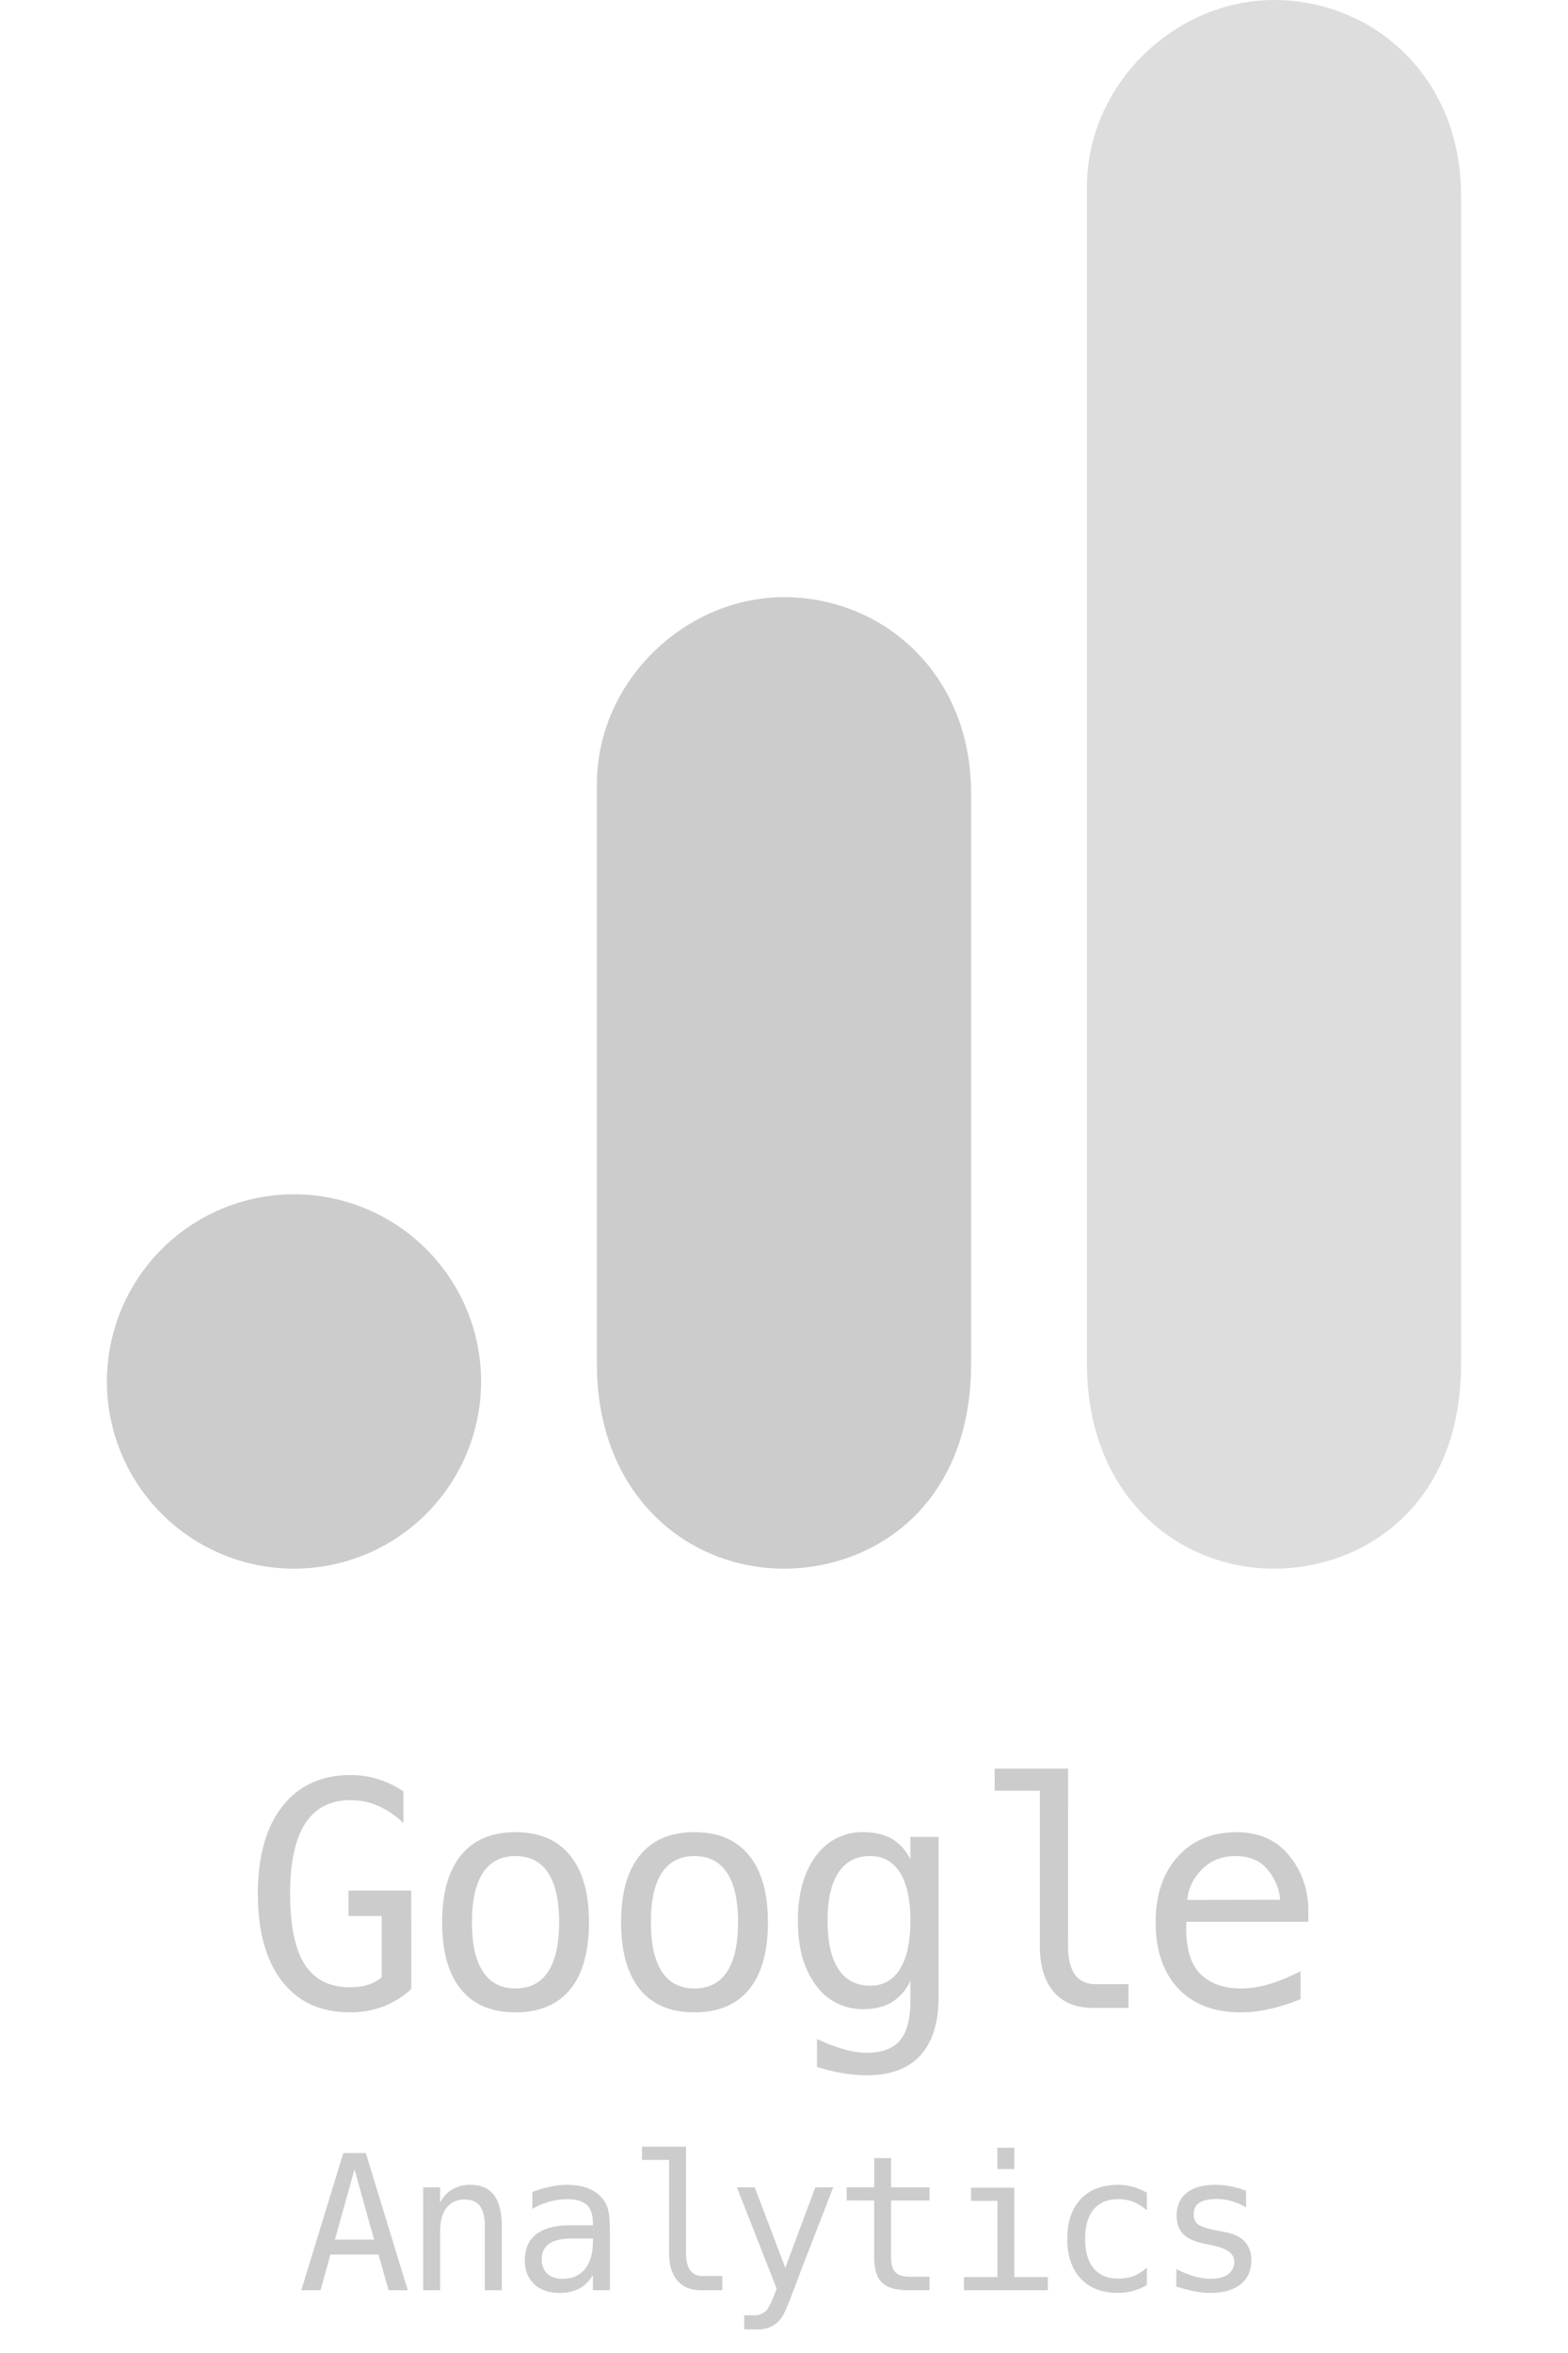
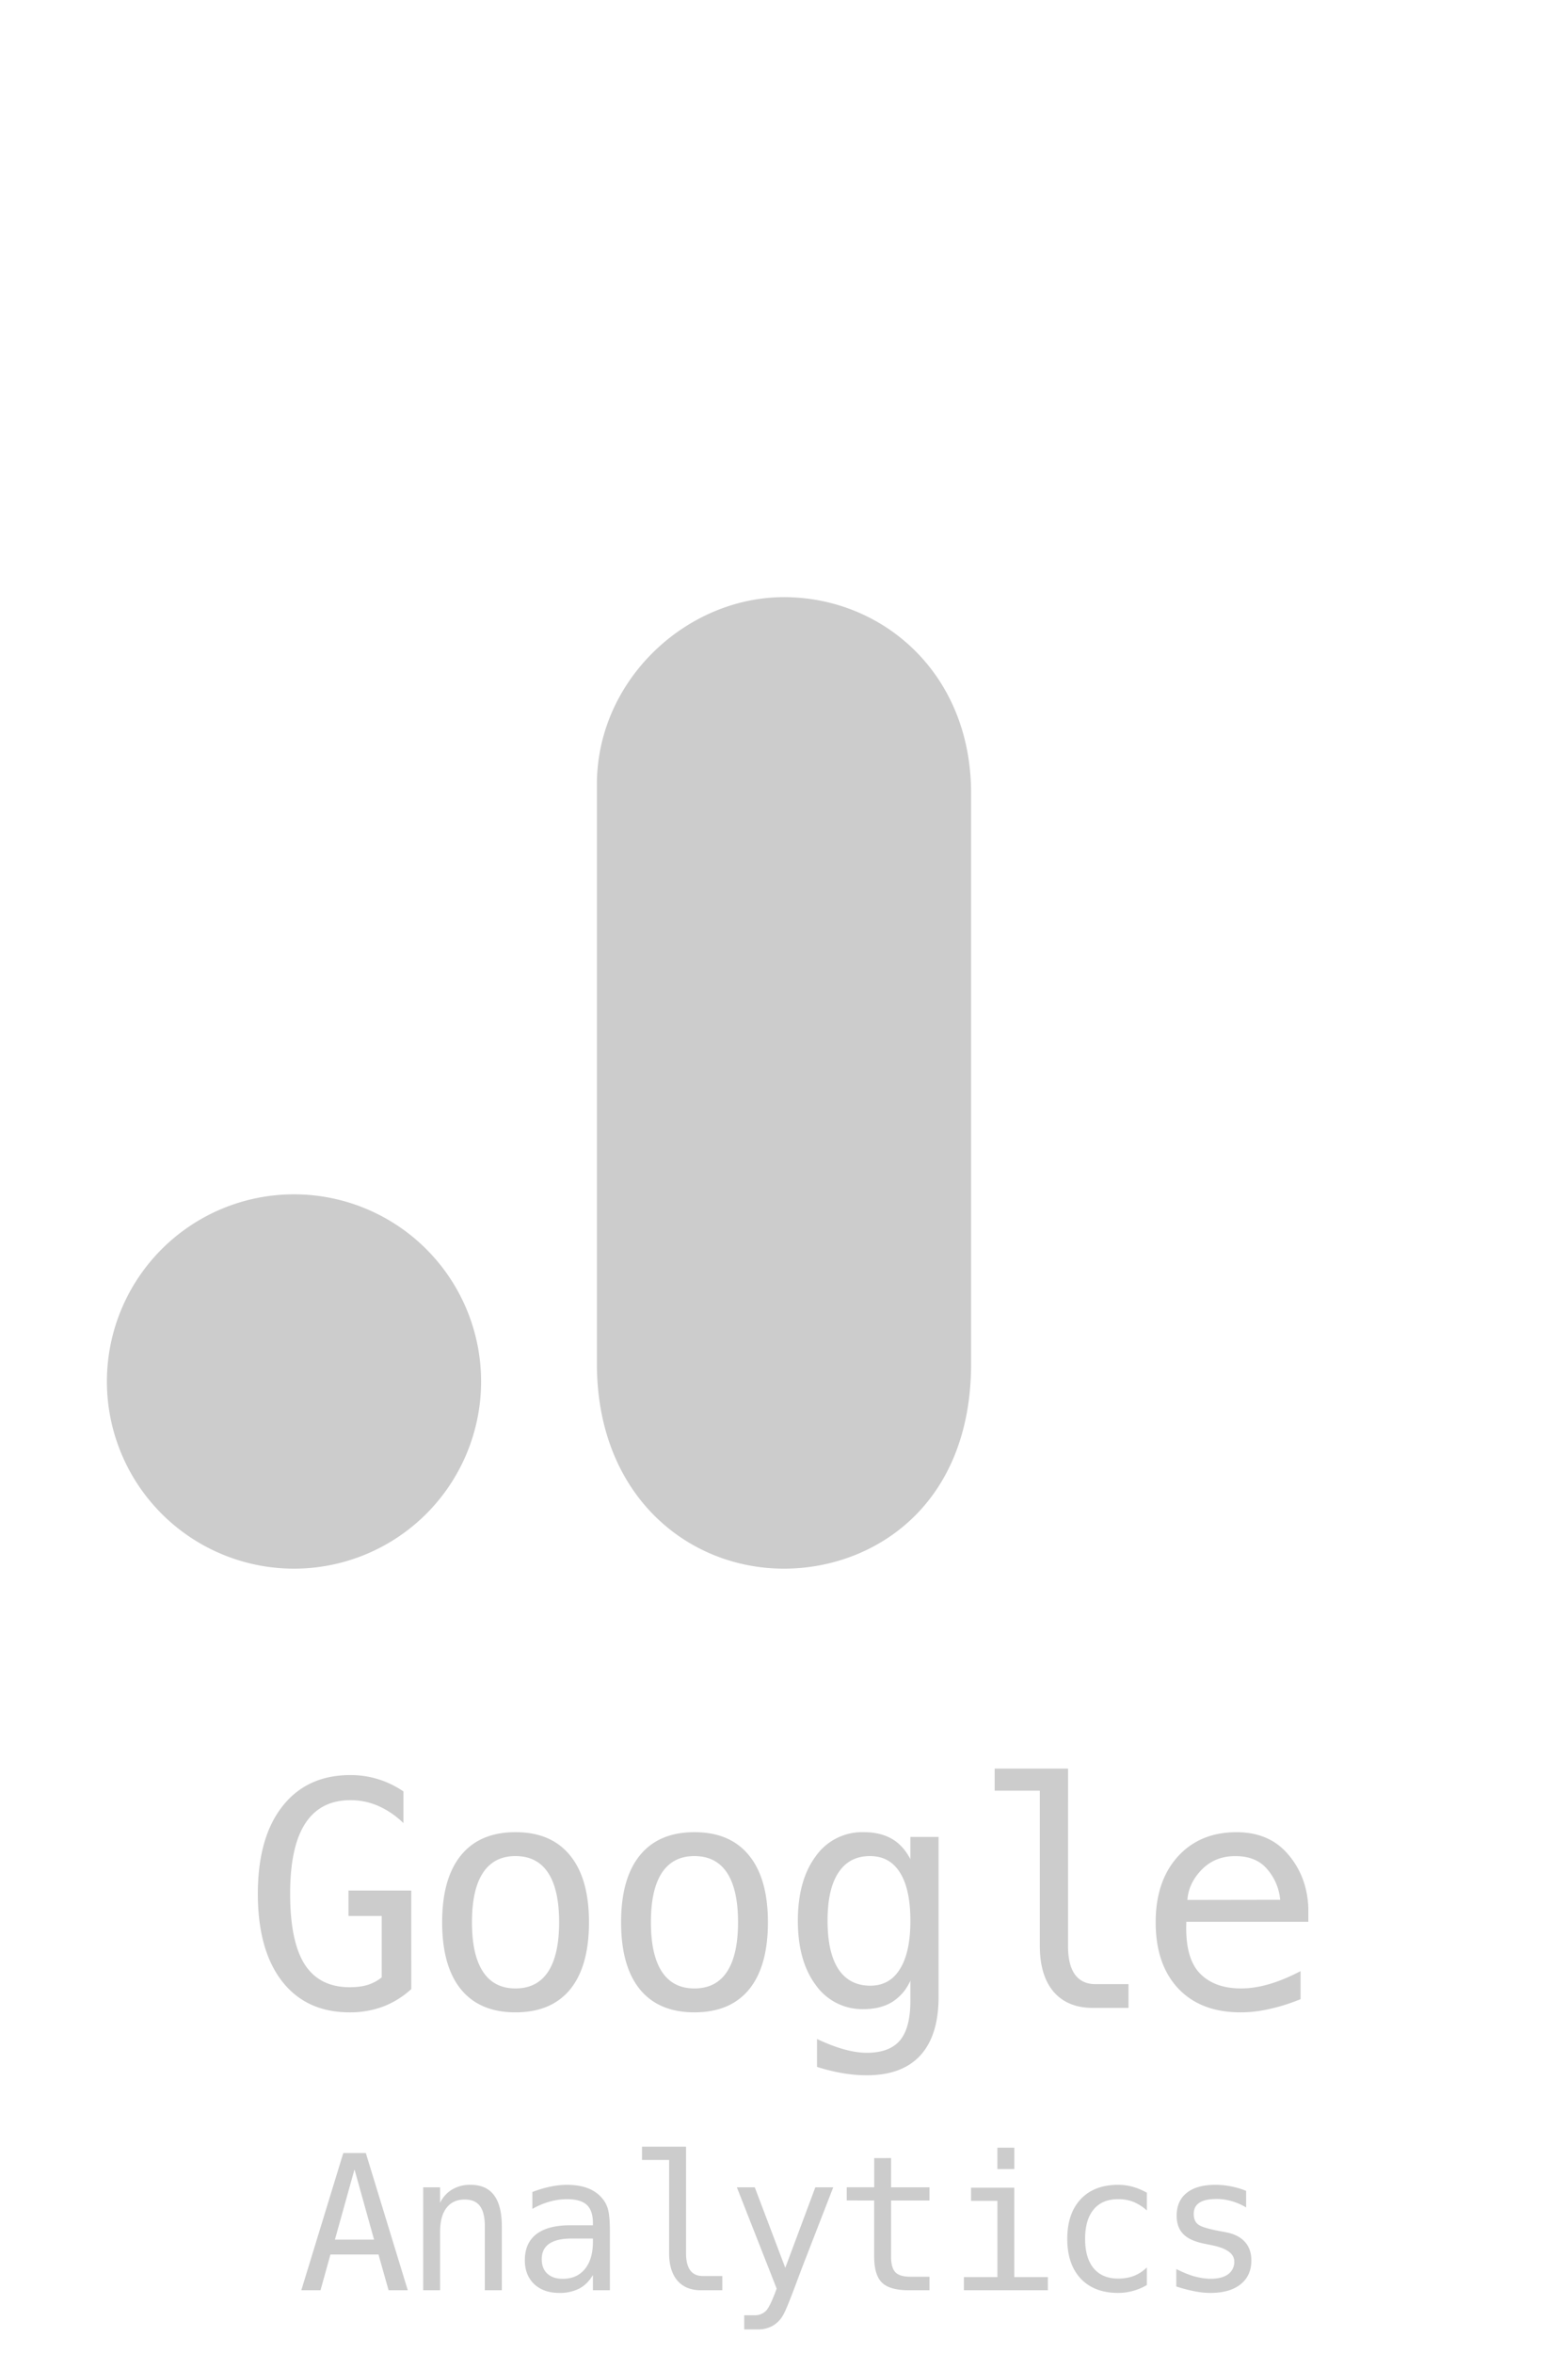
<svg xmlns="http://www.w3.org/2000/svg" width="50" height="75" fill="none" viewBox="0 0 50 75">
-   <path fill="#DDD" d="M34.66 5.966v37.5c0 4.2 2.893 6.534 5.965 6.534 2.841 0 5.966-1.989 5.966-6.534V6.25c0-3.844-2.841-6.25-5.966-6.25s-5.966 2.654-5.966 5.966" />
  <path fill="#CCC" d="M19.034 25v18.466c0 4.2 2.894 6.534 5.966 6.534 2.841 0 5.966-1.989 5.966-6.534V25.284c0-3.844-2.84-6.25-5.966-6.25-3.125 0-5.966 2.655-5.966 5.966m-3.693 19.034A5.967 5.967 0 0 1 9.375 50a5.967 5.967 0 0 1-5.966-5.966 5.967 5.967 0 0 1 5.966-5.966 5.967 5.967 0 0 1 5.966 5.966M13.115 63.4a2.8 2.8 0 0 1-.894.556 3 3 0 0 1-1.07.186q-1.386 0-2.158-.992-.771-.996-.771-2.788 0-1.787.781-2.783.781-1 2.173-1 .459 0 .879.131.42.127.81.39v1.011a2.7 2.7 0 0 0-.81-.551q-.415-.18-.879-.181-.962 0-1.445.747-.48.742-.479 2.236 0 1.52.464 2.251.469.728 1.436.728.327 0 .57-.073a1.4 1.4 0 0 0 .45-.24V61.07h-1.06v-.81h2.002zm3.322-4.239q-.683 0-1.035.532t-.352 1.578q0 1.04.352 1.577.352.532 1.035.532.689 0 1.04-.532.352-.537.352-1.578 0-1.044-.352-1.577-.351-.532-1.04-.532m0-.762q1.137 0 1.738.738.606.737.606 2.133 0 1.402-.6 2.14-.601.732-1.744.732-1.138 0-1.738-.733-.6-.736-.6-2.139 0-1.396.6-2.133t1.738-.738m5.705.762q-.682 0-1.035.532-.351.532-.351 1.578 0 1.04.351 1.577.353.532 1.035.532.69 0 1.04-.532.352-.537.352-1.578 0-1.044-.351-1.577-.353-.532-1.04-.532m0-.762q1.138 0 1.739.738.605.737.605 2.133 0 1.402-.6 2.14-.6.732-1.744.732-1.137 0-1.738-.733-.6-.736-.6-2.139 0-1.396.6-2.133t1.738-.738m6.887 2.823q0-1.01-.332-1.534-.327-.527-.957-.527-.66 0-1.005.527-.348.523-.347 1.534 0 1.01.346 1.543.352.527 1.016.527.621 0 .947-.532.333-.533.332-1.538m.899 2.426q0 1.23-.581 1.866-.581.634-1.71.634-.37 0-.776-.068a6 6 0 0 1-.81-.2v-.889q.479.225.87.332.39.108.717.108.727 0 1.06-.396.33-.395.331-1.255v-.649a1.53 1.53 0 0 1-.585.684q-.372.224-.904.224a1.81 1.81 0 0 1-1.528-.767q-.571-.765-.571-2.05 0-1.29.57-2.056a1.81 1.81 0 0 1 1.53-.767q.526 0 .893.21.366.21.595.65v-.708h.899zm4.128-1.626q0 .607.22.913.225.309.659.308h1.05V64h-1.138q-.806 0-1.25-.513-.44-.517-.44-1.465v-4.946h-1.44v-.703h2.34zm7.663-1.206v.44h-3.891v.03q-.04 1.117.425 1.606.468.488 1.318.488.43 0 .898-.137.47-.137 1.002-.415v.894q-.513.21-.992.312a4 4 0 0 1-.918.108q-1.274 0-1.992-.762-.718-.766-.718-2.11 0-1.308.703-2.09.704-.78 1.875-.78 1.046 0 1.646.707.606.708.644 1.71m-.898-.263a1.72 1.72 0 0 0-.415-.977q-.351-.415-1.016-.415-.648 0-1.069.43-.42.429-.459.967zm-29.518 8.594-.624 2.238h1.248zm-.357-.522h.718L13.003 73h-.612l-.322-1.14h-1.532L10.22 73h-.612zm5.055 2.34V73h-.542v-2.033q0-.443-.155-.65-.156-.21-.487-.209-.378 0-.583.27-.202.266-.202.767V73h-.539v-3.281h.539v.492q.144-.282.39-.425a1.1 1.1 0 0 1 .583-.146q.501 0 .747.33.249.33.249.997m2.4.385h-.178q-.472 0-.712.167-.237.163-.237.492 0 .295.178.46.18.165.495.164.445 0 .7-.308.255-.31.259-.855v-.12zm1.046-.223V73h-.541v-.486q-.173.293-.437.433a1.35 1.35 0 0 1-.636.138q-.5 0-.8-.281-.298-.285-.298-.76 0-.547.366-.831.369-.284 1.08-.284h.725v-.085q-.004-.392-.2-.569-.196-.178-.627-.178-.275 0-.556.079t-.548.231v-.539q.299-.114.571-.17.276-.058.533-.058.407 0 .695.12.29.12.468.36a.9.9 0 0 1 .159.363q.046.215.046.645m2.428.686q0 .363.131.547.135.185.396.185h.63V73h-.683q-.483 0-.75-.308-.264-.31-.264-.878v-2.968h-.864v-.422h1.404zm3.83.131q-.135.344-.343.903-.29.773-.39.943a.9.9 0 0 1-.336.343.94.94 0 0 1-.472.114h-.434v-.451h.32a.5.5 0 0 0 .372-.138q.135-.138.343-.712l-1.269-3.228h.571l.973 2.566.958-2.566h.571zm2.708-3.158v.932h1.225v.419h-1.225v1.78q0 .364.138.508t.48.143h.607V73h-.66q-.605 0-.855-.243-.249-.243-.249-.838v-1.781H27v-.42h.876v-.93zm2.55.944h1.38v2.85h1.07V73h-2.678v-.419h1.07V70.15h-.841zm.841-1.275h.54v.68h-.54zm4.766 4.377a1.8 1.8 0 0 1-.917.252q-.762 0-1.193-.457-.428-.458-.428-1.266t.428-1.265q.43-.457 1.193-.457.237 0 .462.061.225.062.455.19v.566a1.5 1.5 0 0 0-.431-.275 1.3 1.3 0 0 0-.486-.085q-.507 0-.78.328-.272.328-.272.937 0 .607.272.938.276.328.78.328.28 0 .503-.085.224-.089.414-.27zm3.165-3v.527a2 2 0 0 0-.466-.202 1.7 1.7 0 0 0-.478-.067q-.366 0-.547.12-.18.117-.179.36 0 .22.135.328.135.11.67.211l.217.041q.402.077.607.305.208.228.208.595 0 .486-.346.761-.345.273-.96.273-.245 0-.51-.053a5 5 0 0 1-.578-.152v-.557q.303.156.578.235.275.075.521.076.357 0 .554-.144a.48.48 0 0 0 .196-.407q0-.375-.718-.519l-.023-.005-.202-.041q-.466-.091-.68-.305-.214-.216-.214-.589 0-.471.32-.727.319-.257.91-.257.264 0 .507.05.244.046.478.143" />
</svg>